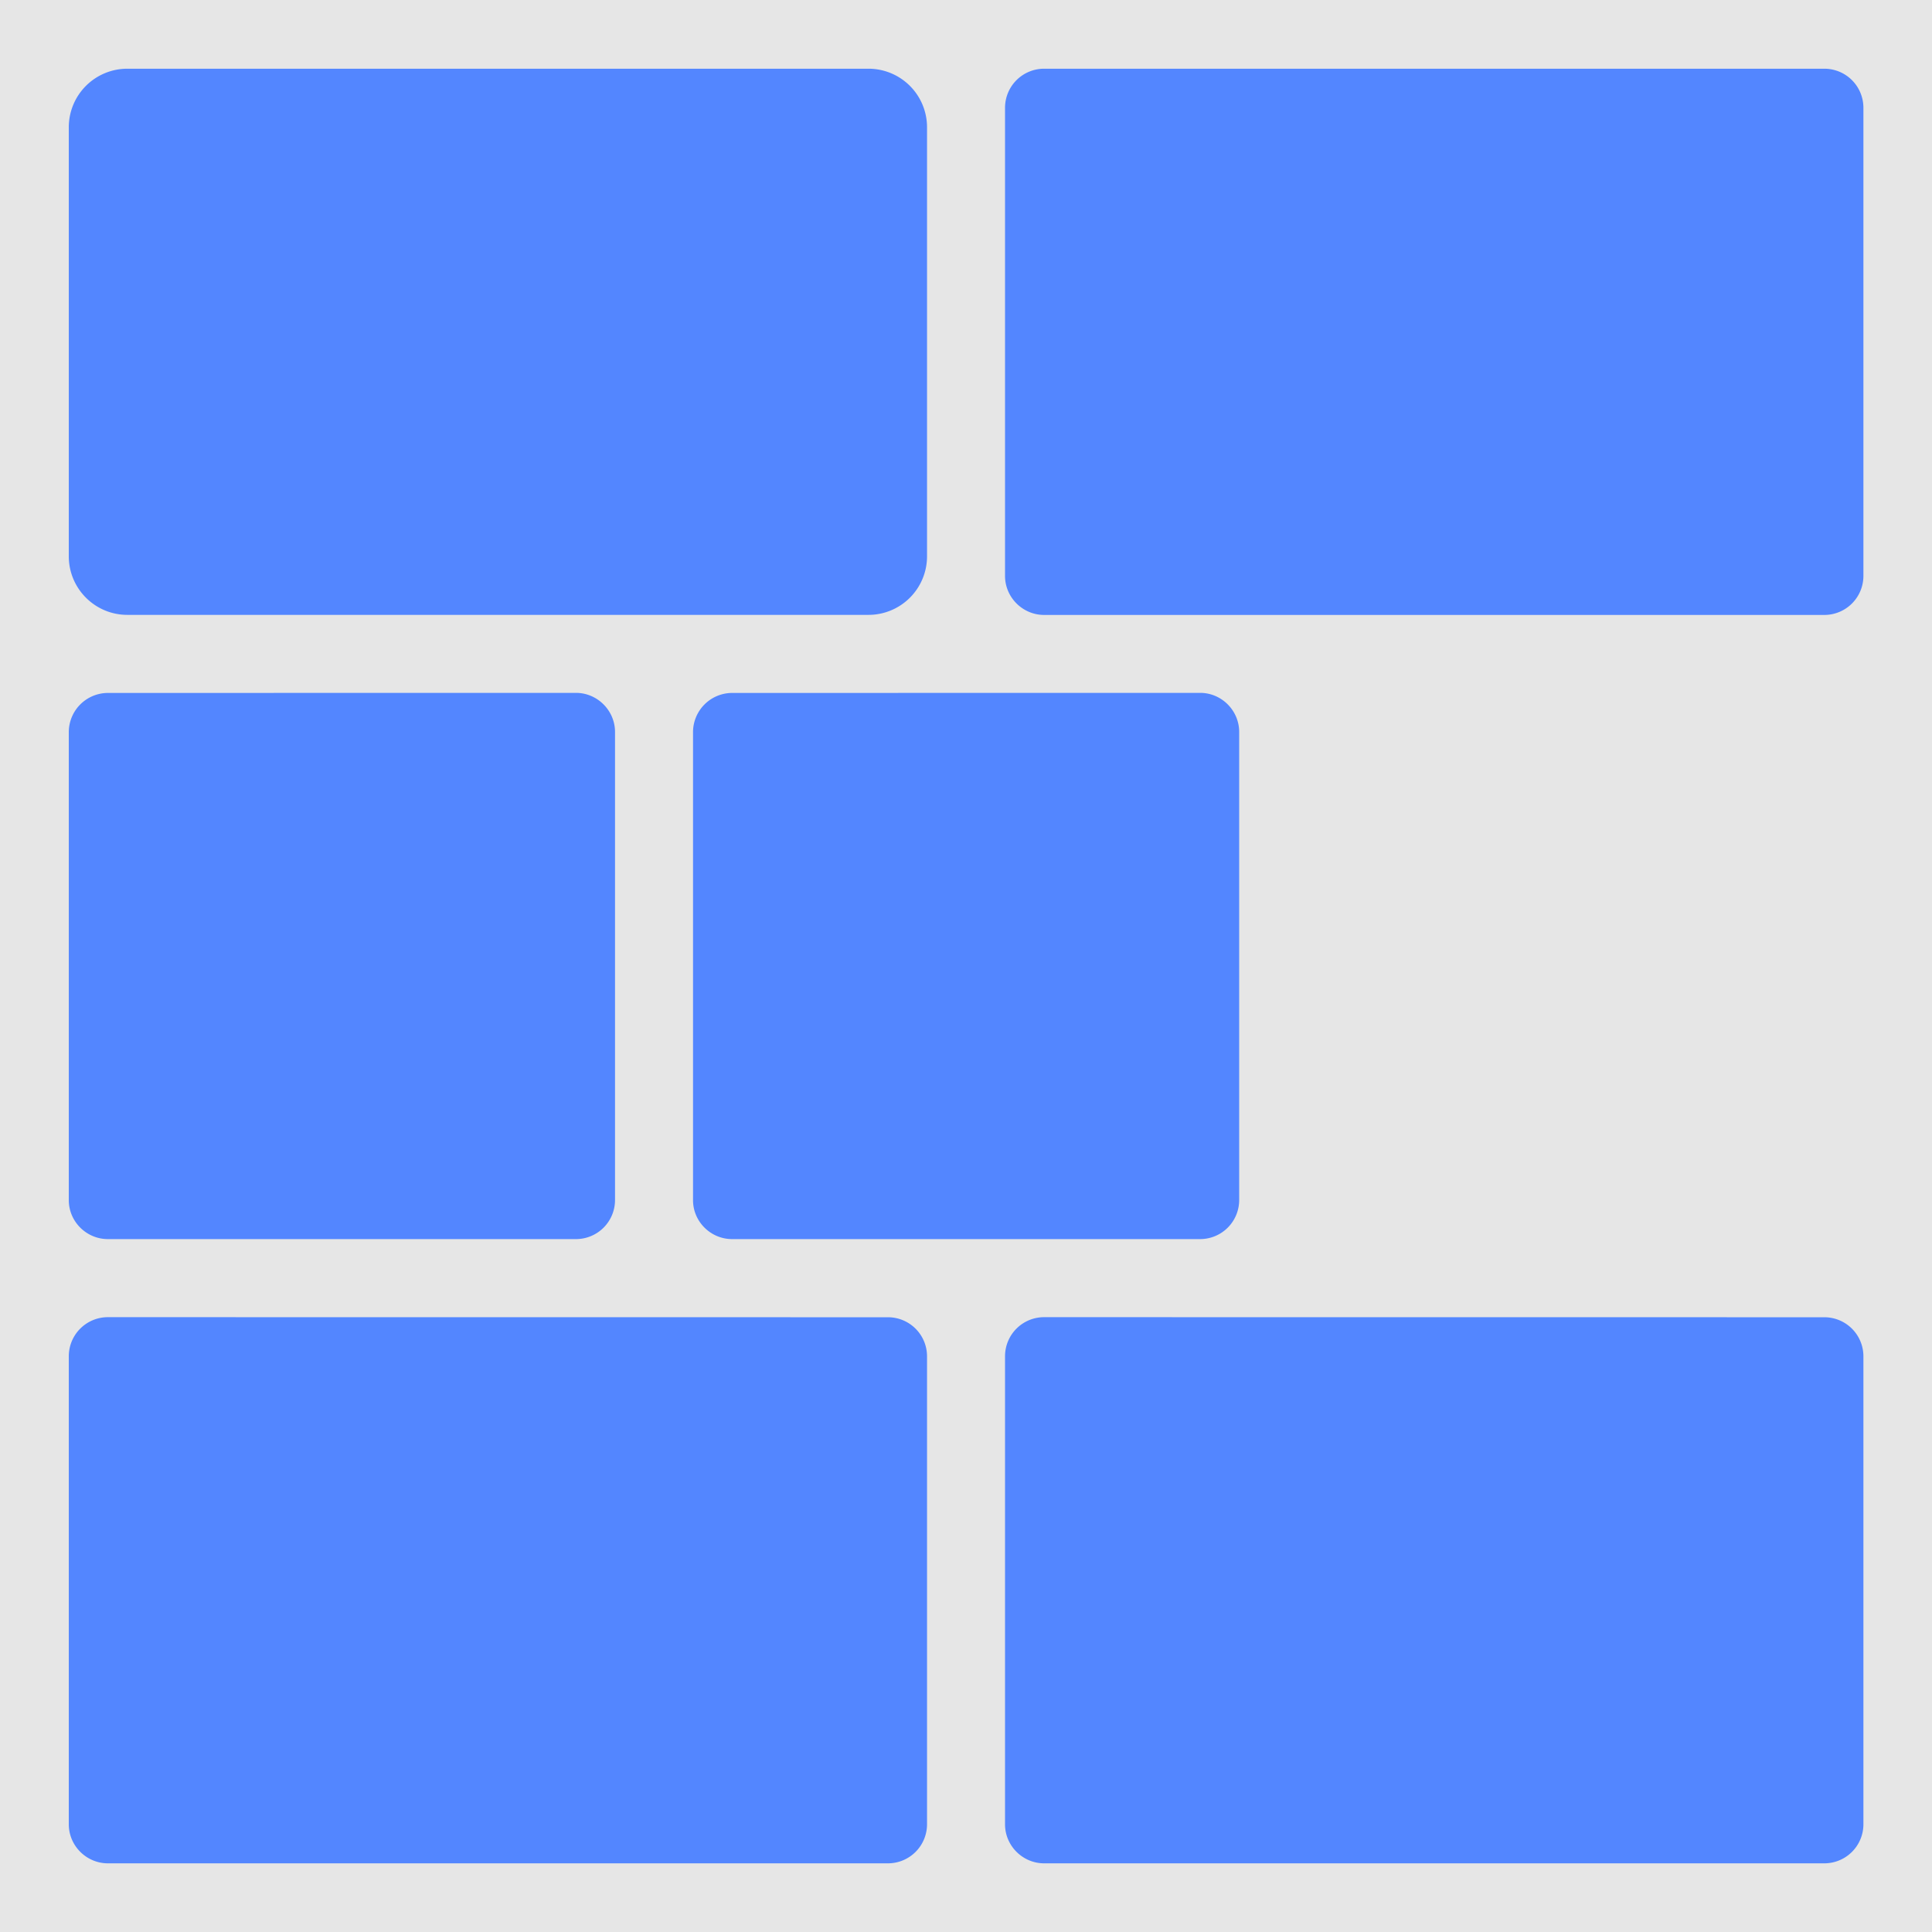
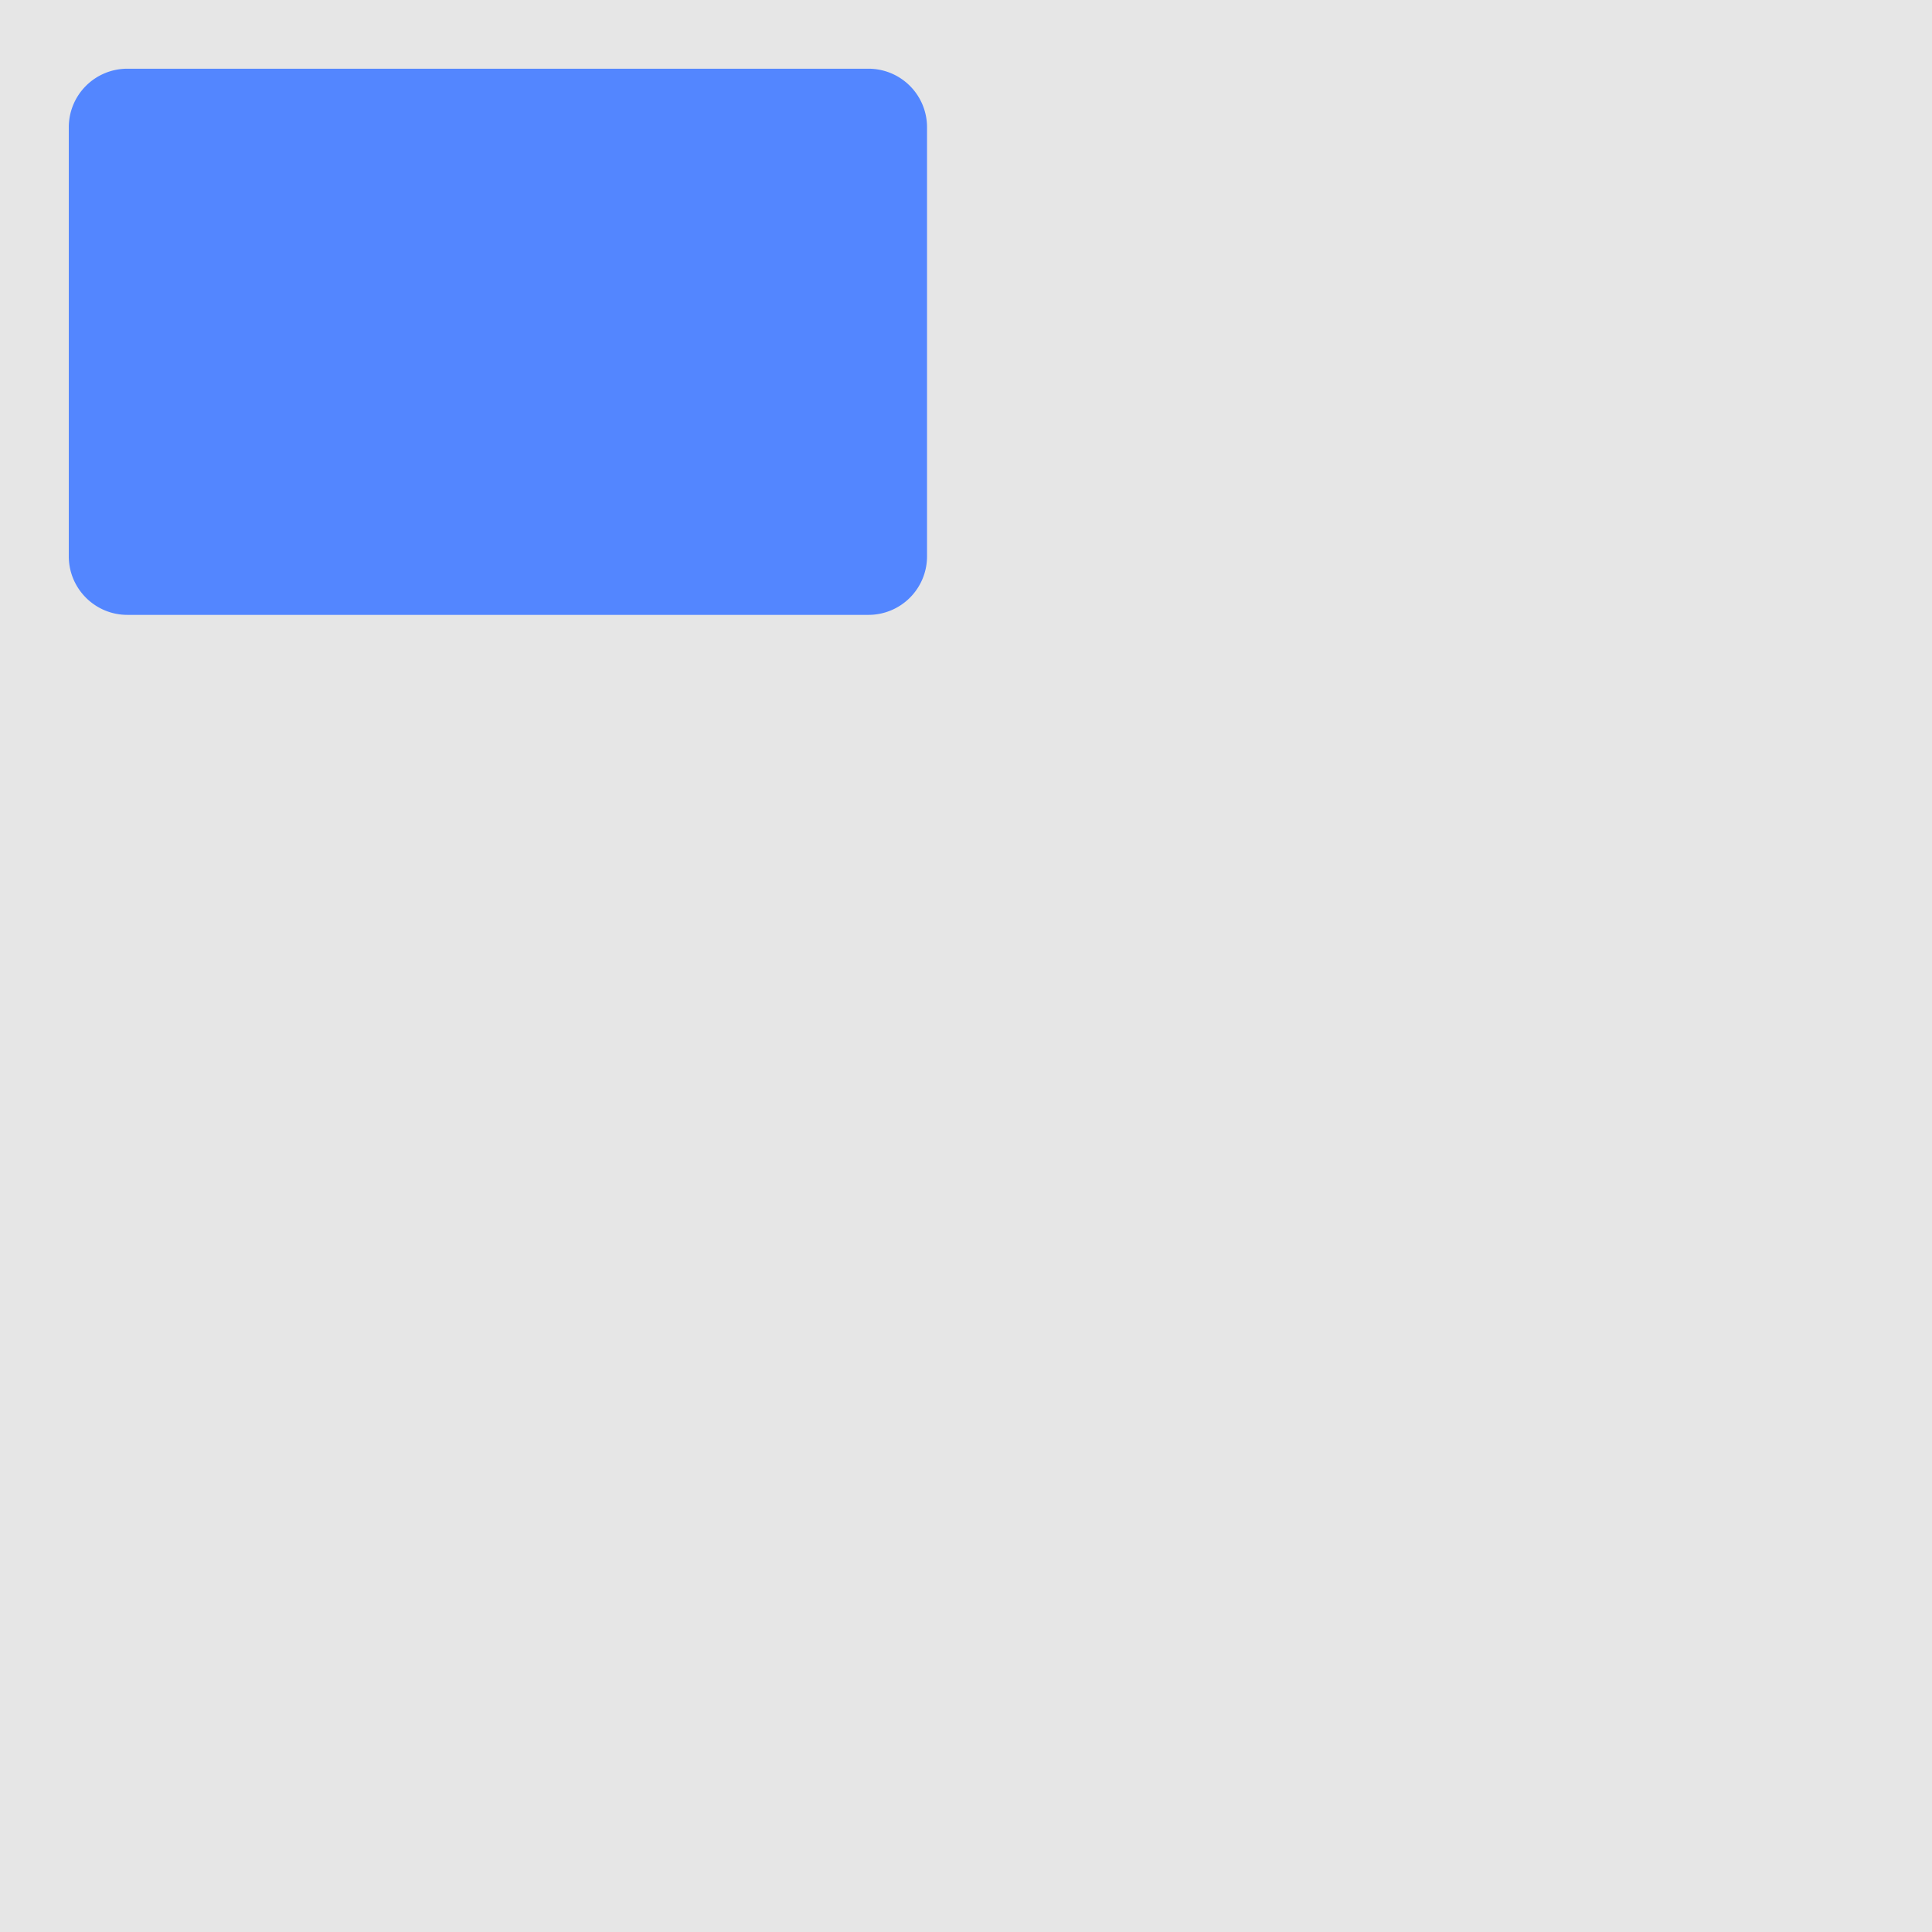
<svg xmlns="http://www.w3.org/2000/svg" class="icon-album-disposition" width="50" height="50">
  <rect class="background" style="display:inline;fill:#e6e6e6;stroke:none" width="50" height="50" rx="0" ry="0" />
-   <path class="primary" style="display:inline;fill:#5386ff;stroke:none" d="M14.42 14.42a.53.53 0 0 0-.53.53v6.349c0 .29.239.529.53.529h10.584a.53.53 0 0 0 .529-.53V14.95a.53.53 0 0 0-.53-.529z" transform="translate(-.492 6.575) scale(1.908)" />
-   <path class="primary" style="display:inline;fill:#5386ff;stroke:none" d="M1.72 14.42a.53.53 0 0 0-.529.53v6.349c0 .29.239.529.53.529h10.582a.53.53 0 0 0 .529-.53V14.95a.53.53 0 0 0-.53-.529z" transform="translate(-.492 6.575) scale(1.908)" />
-   <path class="primary" style="display:inline;fill:#5386ff;stroke:none" d="M10.188 5.953a.532.532 0 0 0-.53.53v6.35c0 .29.239.528.53.528h6.35a.53.53 0 0 0 .528-.529v-6.35c0-.29-.238-.53-.529-.53z" transform="translate(-.492 6.575) scale(1.908)" />
-   <path class="primary" style="display:inline;fill:#5386ff;stroke:none" d="M1.72 5.953a.532.532 0 0 0-.529.53v6.35c0 .29.239.528.53.528h6.35a.53.53 0 0 0 .529-.529v-6.35c0-.29-.239-.53-.53-.53z" transform="translate(-.492 6.575) scale(1.908)" />
-   <path class="primary" style="display:inline;fill:#5386ff;stroke:none" d="M14.42-2.514a.53.53 0 0 0-.53.53v6.35c0 .29.239.529.53.529h10.584a.53.53 0 0 0 .529-.53v-6.35a.53.53 0 0 0-.53-.529z" transform="translate(-.492 6.575) scale(1.908)" />
  <path class="primary" style="display:inline;fill:#5386ff;stroke:none" d="M1.985-2.514a.794.794 0 0 0-.794.794V4.1c0 .438.356.794.794.794h10.054a.794.794 0 0 0 .793-.794v-5.82a.794.794 0 0 0-.793-.794z" transform="translate(-.492 6.575) scale(1.908)" />
</svg>